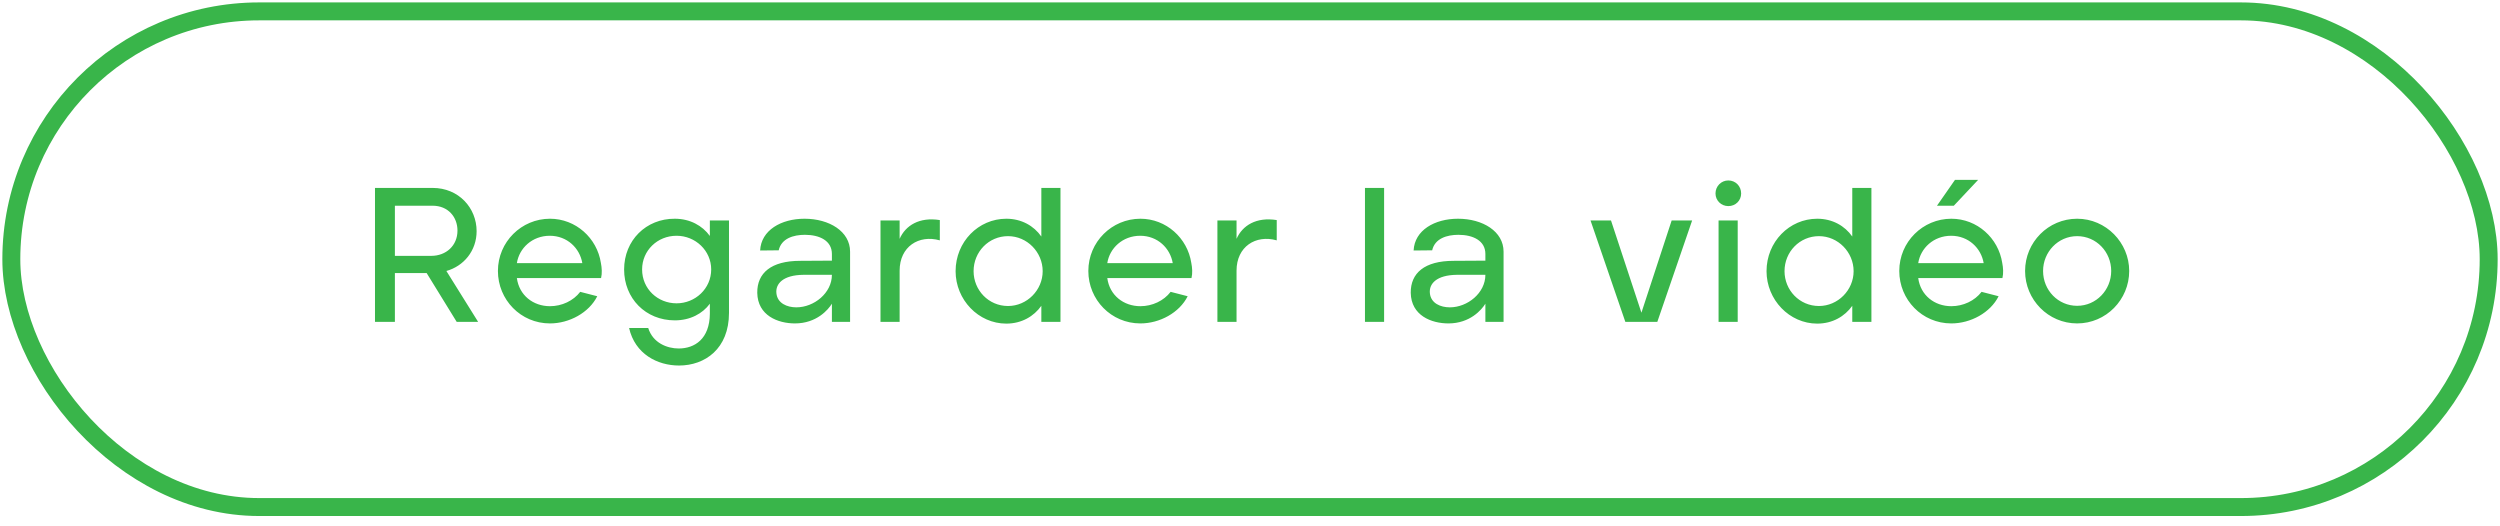
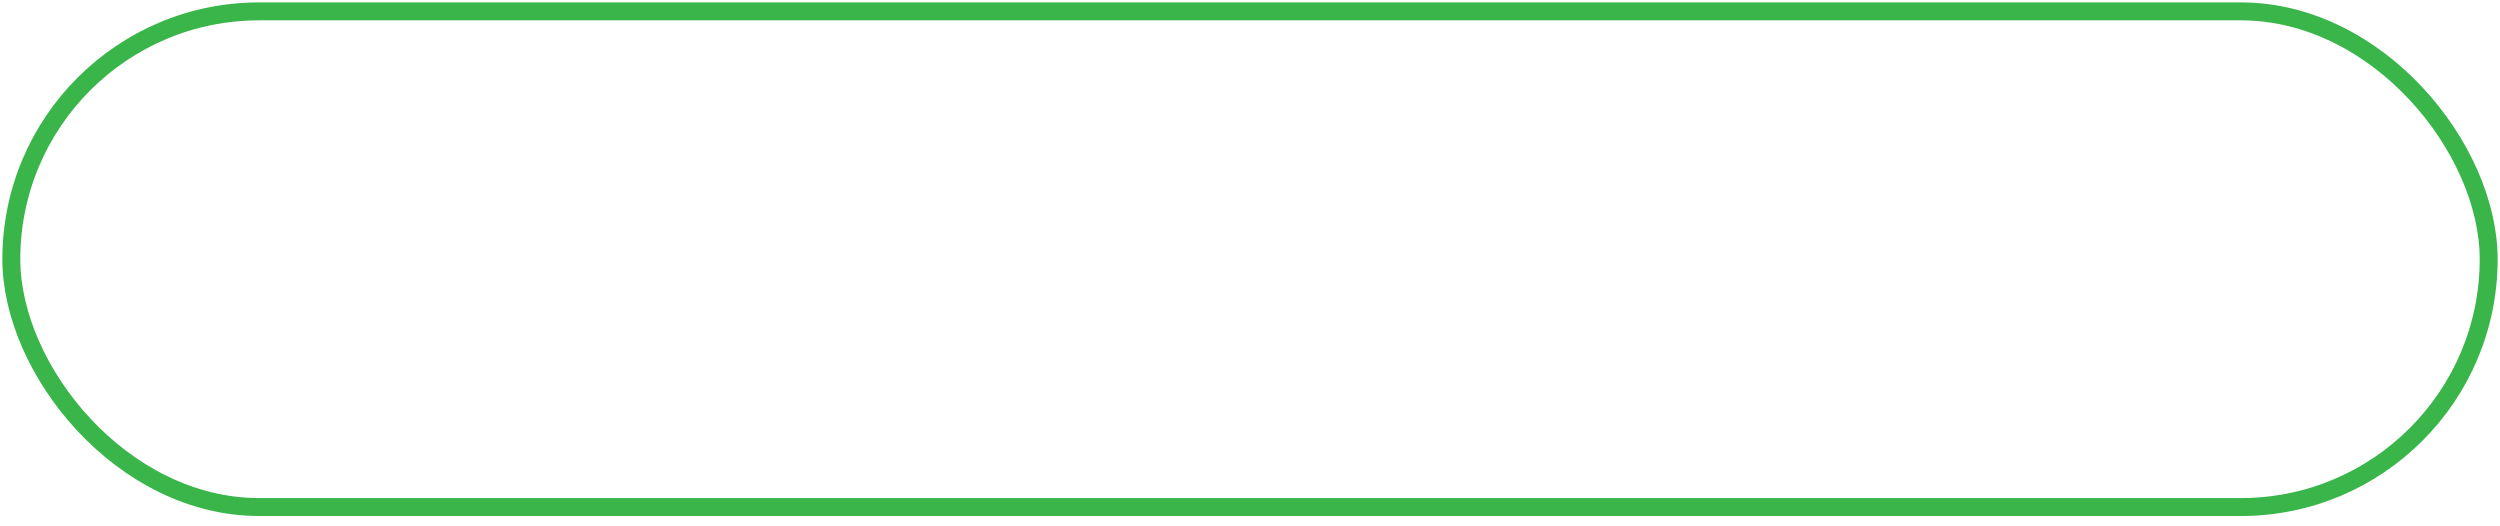
<svg xmlns="http://www.w3.org/2000/svg" width="209" height="44" viewBox="0 0 209 44" fill="none">
  <rect x="0.947" y="0.952" width="207.106" height="41.437" rx="20.719" stroke="#39B54A" stroke-width="1.5" />
-   <path d="M31.349 26.91H33.013V22.83H35.669L38.181 26.91H39.973L37.317 22.654C38.757 22.254 39.845 20.974 39.845 19.326C39.845 17.39 38.357 15.71 36.165 15.71H31.349V26.91ZM33.013 21.39V17.198H36.165C37.461 17.198 38.245 18.142 38.245 19.278C38.245 20.542 37.285 21.39 36.053 21.39H33.013ZM45.978 27.038C47.594 27.038 49.242 26.142 49.93 24.766L48.506 24.398C47.93 25.15 46.97 25.598 45.978 25.598C44.57 25.598 43.402 24.686 43.21 23.246H50.25C50.346 22.846 50.314 22.382 50.234 21.982C49.914 19.902 48.138 18.286 45.978 18.286C43.594 18.286 41.626 20.222 41.626 22.654C41.626 25.054 43.53 27.038 45.978 27.038ZM43.21 21.998C43.402 20.75 44.49 19.71 45.962 19.71C47.418 19.71 48.474 20.75 48.682 21.998H43.21ZM56.768 30.558C58.928 30.558 60.944 29.166 60.944 26.158V18.43H59.344V19.726C58.72 18.862 57.68 18.286 56.416 18.286C54.016 18.27 52.176 20.094 52.176 22.526C52.176 24.942 53.968 26.782 56.416 26.782C57.696 26.782 58.736 26.222 59.344 25.39V26.222C59.328 28.334 58.08 29.134 56.736 29.134C55.776 29.134 54.576 28.67 54.192 27.422H52.592C53.088 29.598 54.96 30.558 56.768 30.558ZM56.56 25.358C54.992 25.358 53.68 24.158 53.68 22.526C53.68 20.942 54.96 19.71 56.56 19.71C58.144 19.71 59.456 20.958 59.456 22.526C59.456 24.126 58.128 25.358 56.56 25.358ZM66.459 27.038C68.267 27.038 69.243 25.886 69.547 25.39V26.91H71.067V21.038C71.067 19.342 69.323 18.286 67.259 18.286C65.307 18.286 63.627 19.246 63.547 20.942L65.099 20.926C65.323 19.934 66.331 19.63 67.291 19.63C68.523 19.63 69.547 20.126 69.547 21.23V21.79L66.891 21.806C64.459 21.806 63.291 22.83 63.307 24.478C63.339 26.382 65.035 27.038 66.459 27.038ZM66.571 25.694C65.803 25.694 64.987 25.358 64.907 24.51C64.827 23.742 65.435 22.99 67.179 22.974H69.547C69.547 24.494 68.059 25.694 66.571 25.694ZM73.609 26.91H75.209V22.622C75.209 20.622 76.809 19.598 78.569 20.094V18.398C76.857 18.126 75.705 18.846 75.209 19.966V18.43H73.609V26.91ZM84.128 27.054C85.408 27.054 86.432 26.446 87.056 25.566V26.91H88.656V15.71H87.056V19.774C86.432 18.878 85.392 18.286 84.128 18.286C81.792 18.286 79.888 20.222 79.888 22.67C79.888 25.054 81.792 27.054 84.128 27.054ZM84.272 25.582C82.64 25.582 81.392 24.254 81.392 22.67C81.392 21.054 82.656 19.742 84.272 19.742C85.872 19.742 87.168 21.086 87.168 22.67C87.168 24.254 85.856 25.582 84.272 25.582ZM95.337 27.038C96.953 27.038 98.601 26.142 99.289 24.766L97.865 24.398C97.289 25.15 96.329 25.598 95.337 25.598C93.929 25.598 92.761 24.686 92.569 23.246H99.609C99.705 22.846 99.673 22.382 99.593 21.982C99.273 19.902 97.497 18.286 95.337 18.286C92.953 18.286 90.985 20.222 90.985 22.654C90.985 25.054 92.889 27.038 95.337 27.038ZM92.569 21.998C92.761 20.75 93.849 19.71 95.321 19.71C96.777 19.71 97.833 20.75 98.041 21.998H92.569ZM101.775 26.91H103.375V22.622C103.375 20.622 104.975 19.598 106.735 20.094V18.398C105.023 18.126 103.871 18.846 103.375 19.966V18.43H101.775V26.91ZM114.111 26.91H115.711V15.71H114.111V26.91ZM121.09 27.038C122.898 27.038 123.874 25.886 124.178 25.39V26.91H125.698V21.038C125.698 19.342 123.954 18.286 121.89 18.286C119.938 18.286 118.258 19.246 118.178 20.942L119.73 20.926C119.954 19.934 120.962 19.63 121.922 19.63C123.154 19.63 124.178 20.126 124.178 21.23V21.79L121.522 21.806C119.09 21.806 117.922 22.83 117.938 24.478C117.97 26.382 119.666 27.038 121.09 27.038ZM121.202 25.694C120.434 25.694 119.618 25.358 119.538 24.51C119.458 23.742 120.066 22.99 121.81 22.974H124.178C124.178 24.494 122.69 25.694 121.202 25.694ZM135.879 26.91H138.551L141.463 18.43H139.751L137.223 26.142L134.679 18.43H132.967L135.879 26.91ZM144.488 17.23C145.096 17.23 145.56 16.766 145.56 16.174C145.56 15.566 145.096 15.086 144.488 15.086C143.896 15.086 143.416 15.566 143.416 16.174C143.416 16.766 143.896 17.23 144.488 17.23ZM143.672 26.91H145.272V18.43H143.672V26.91ZM151.922 27.054C153.202 27.054 154.226 26.446 154.85 25.566V26.91H156.45V15.71H154.85V19.774C154.226 18.878 153.186 18.286 151.922 18.286C149.586 18.286 147.682 20.222 147.682 22.67C147.682 25.054 149.586 27.054 151.922 27.054ZM152.066 25.582C150.434 25.582 149.186 24.254 149.186 22.67C149.186 21.054 150.45 19.742 152.066 19.742C153.666 19.742 154.962 21.086 154.962 22.67C154.962 24.254 153.65 25.582 152.066 25.582ZM161.931 17.198H163.339L165.371 15.038H163.435L161.931 17.198ZM163.131 27.038C164.747 27.038 166.395 26.142 167.083 24.766L165.659 24.398C165.083 25.15 164.123 25.598 163.131 25.598C161.723 25.598 160.555 24.686 160.363 23.246H167.403C167.499 22.846 167.467 22.382 167.387 21.982C167.067 19.902 165.291 18.286 163.131 18.286C160.747 18.286 158.779 20.222 158.779 22.654C158.779 25.054 160.683 27.038 163.131 27.038ZM160.363 21.998C160.555 20.75 161.643 19.71 163.115 19.71C164.571 19.71 165.627 20.75 165.835 21.998H160.363ZM173.649 27.038C176.065 27.038 178.001 25.054 178.001 22.654C178.001 20.286 176.065 18.286 173.649 18.286C171.233 18.286 169.297 20.254 169.297 22.654C169.297 25.054 171.233 27.038 173.649 27.038ZM173.649 25.566C172.065 25.566 170.801 24.27 170.801 22.654C170.801 21.07 172.049 19.742 173.649 19.742C175.249 19.742 176.497 21.054 176.497 22.654C176.497 24.238 175.249 25.566 173.649 25.566Z" fill="#39B54A" />
</svg>